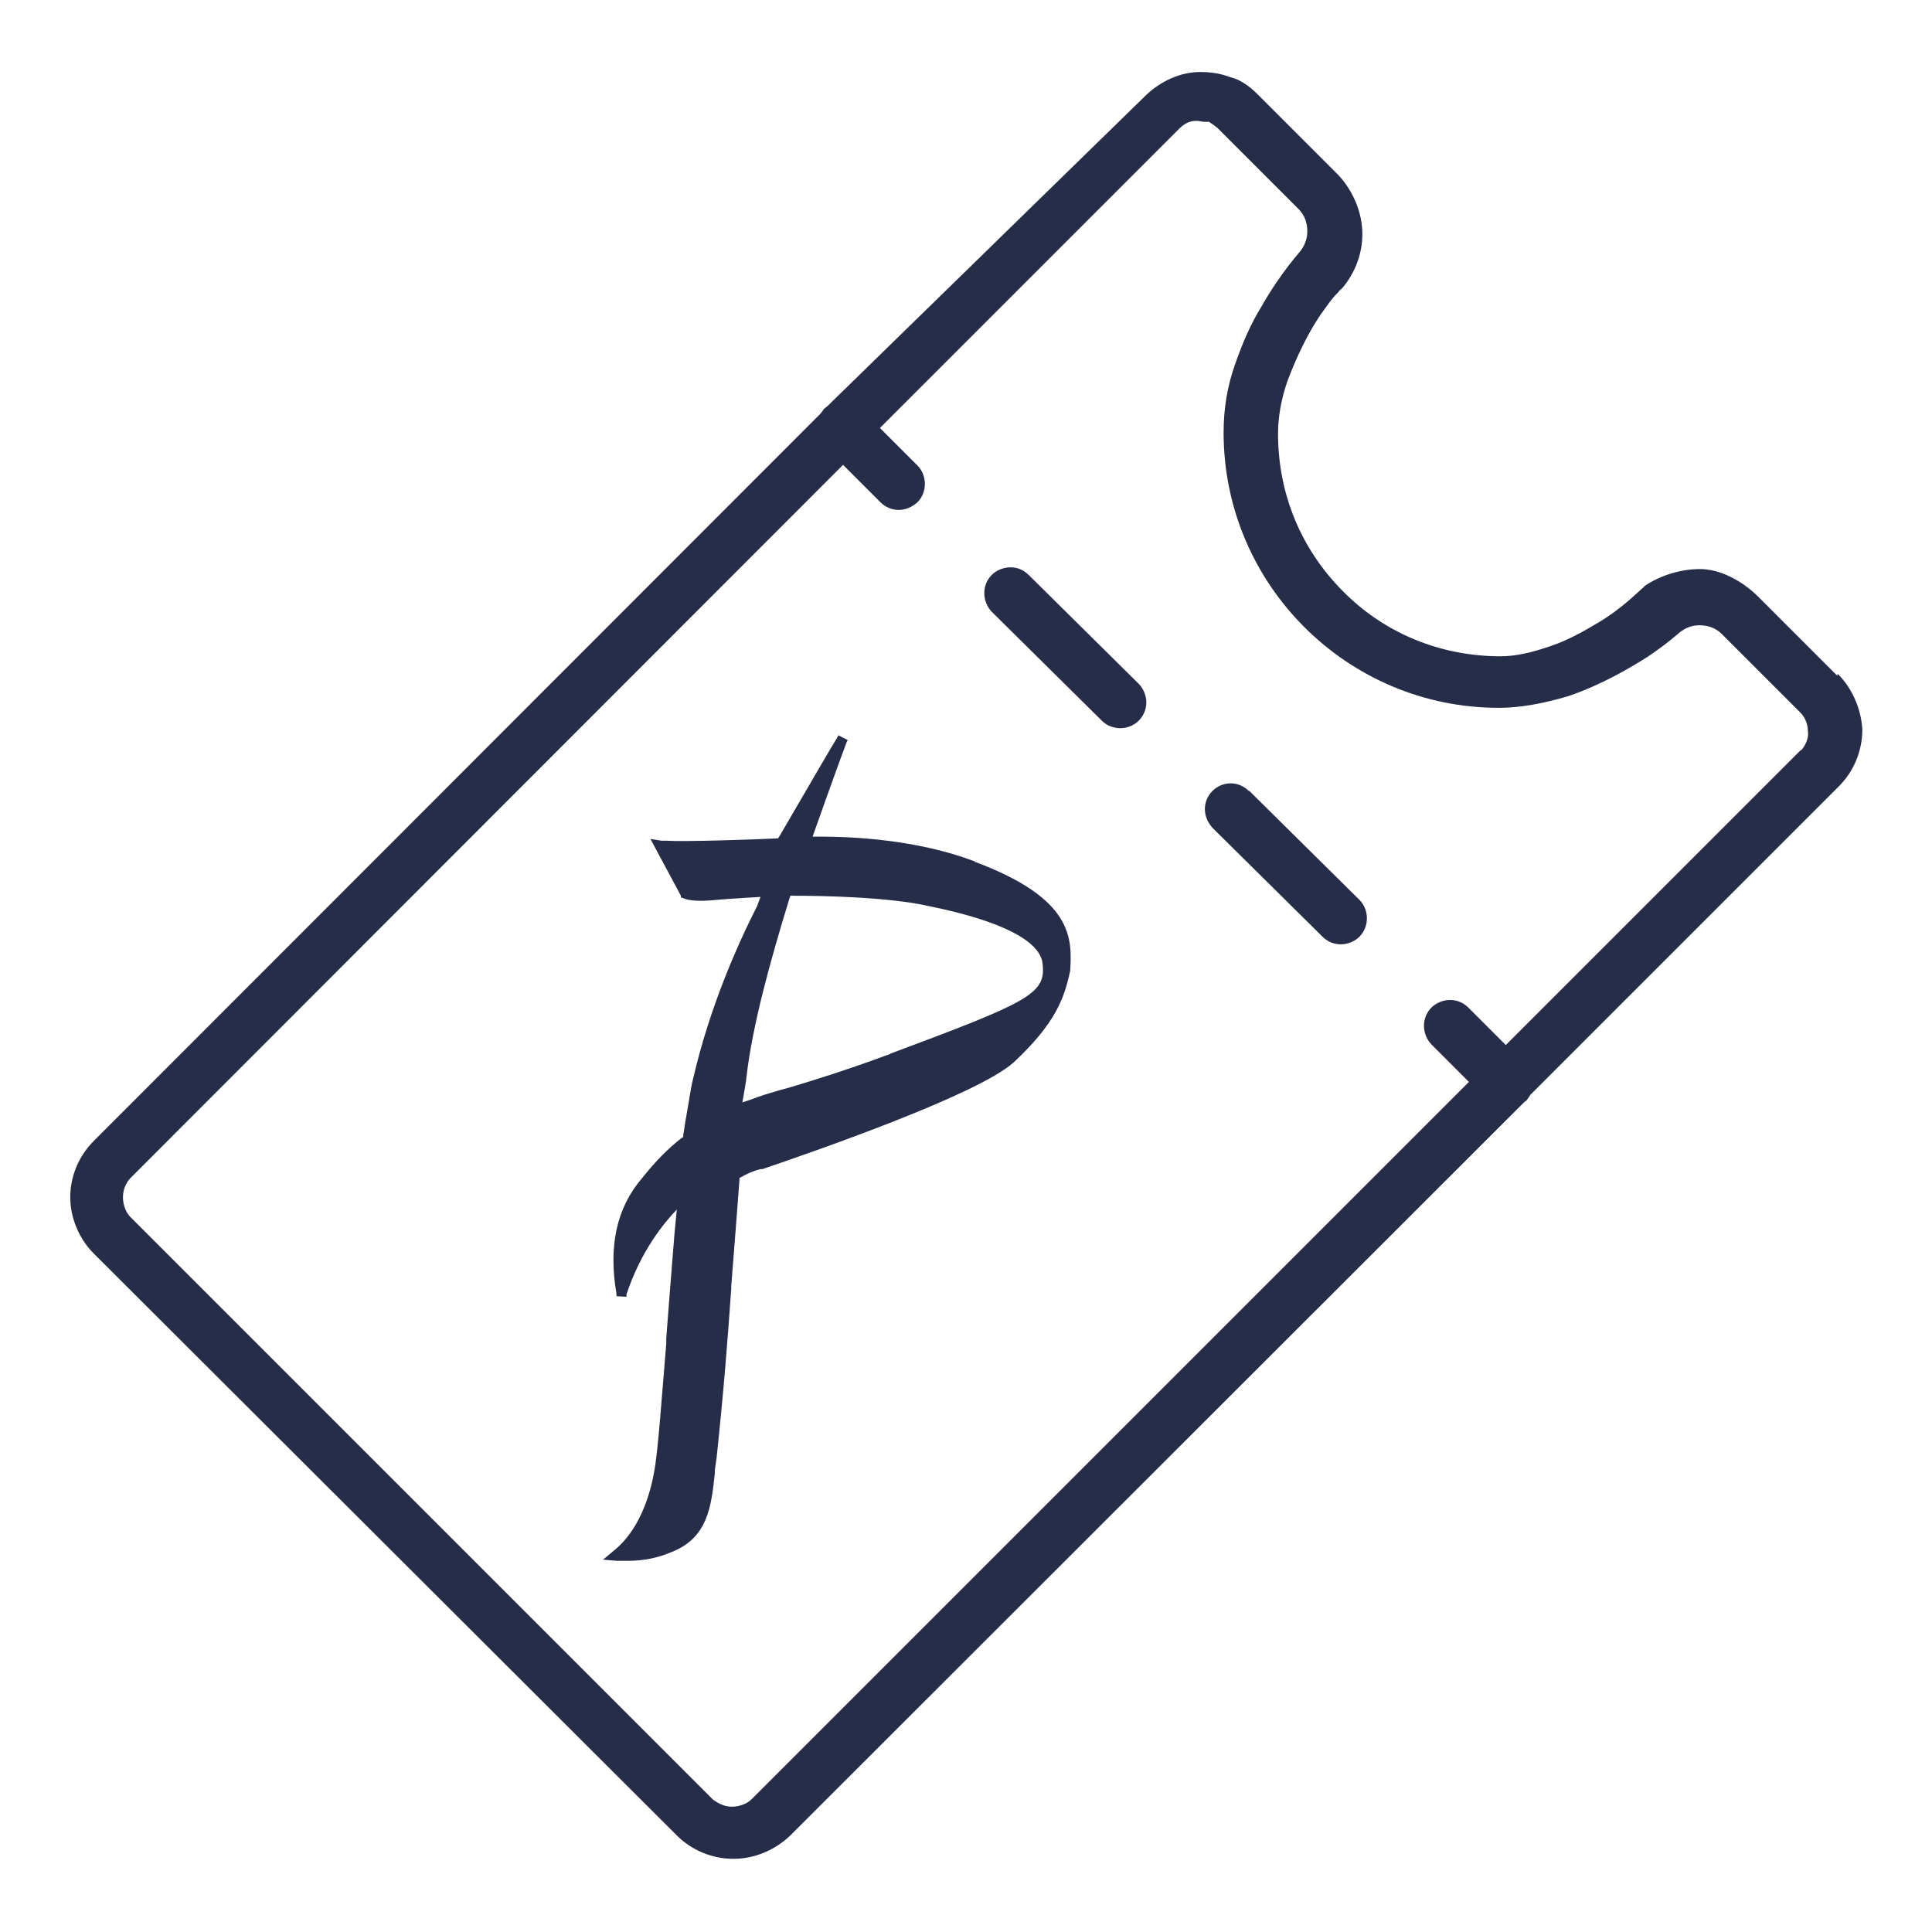
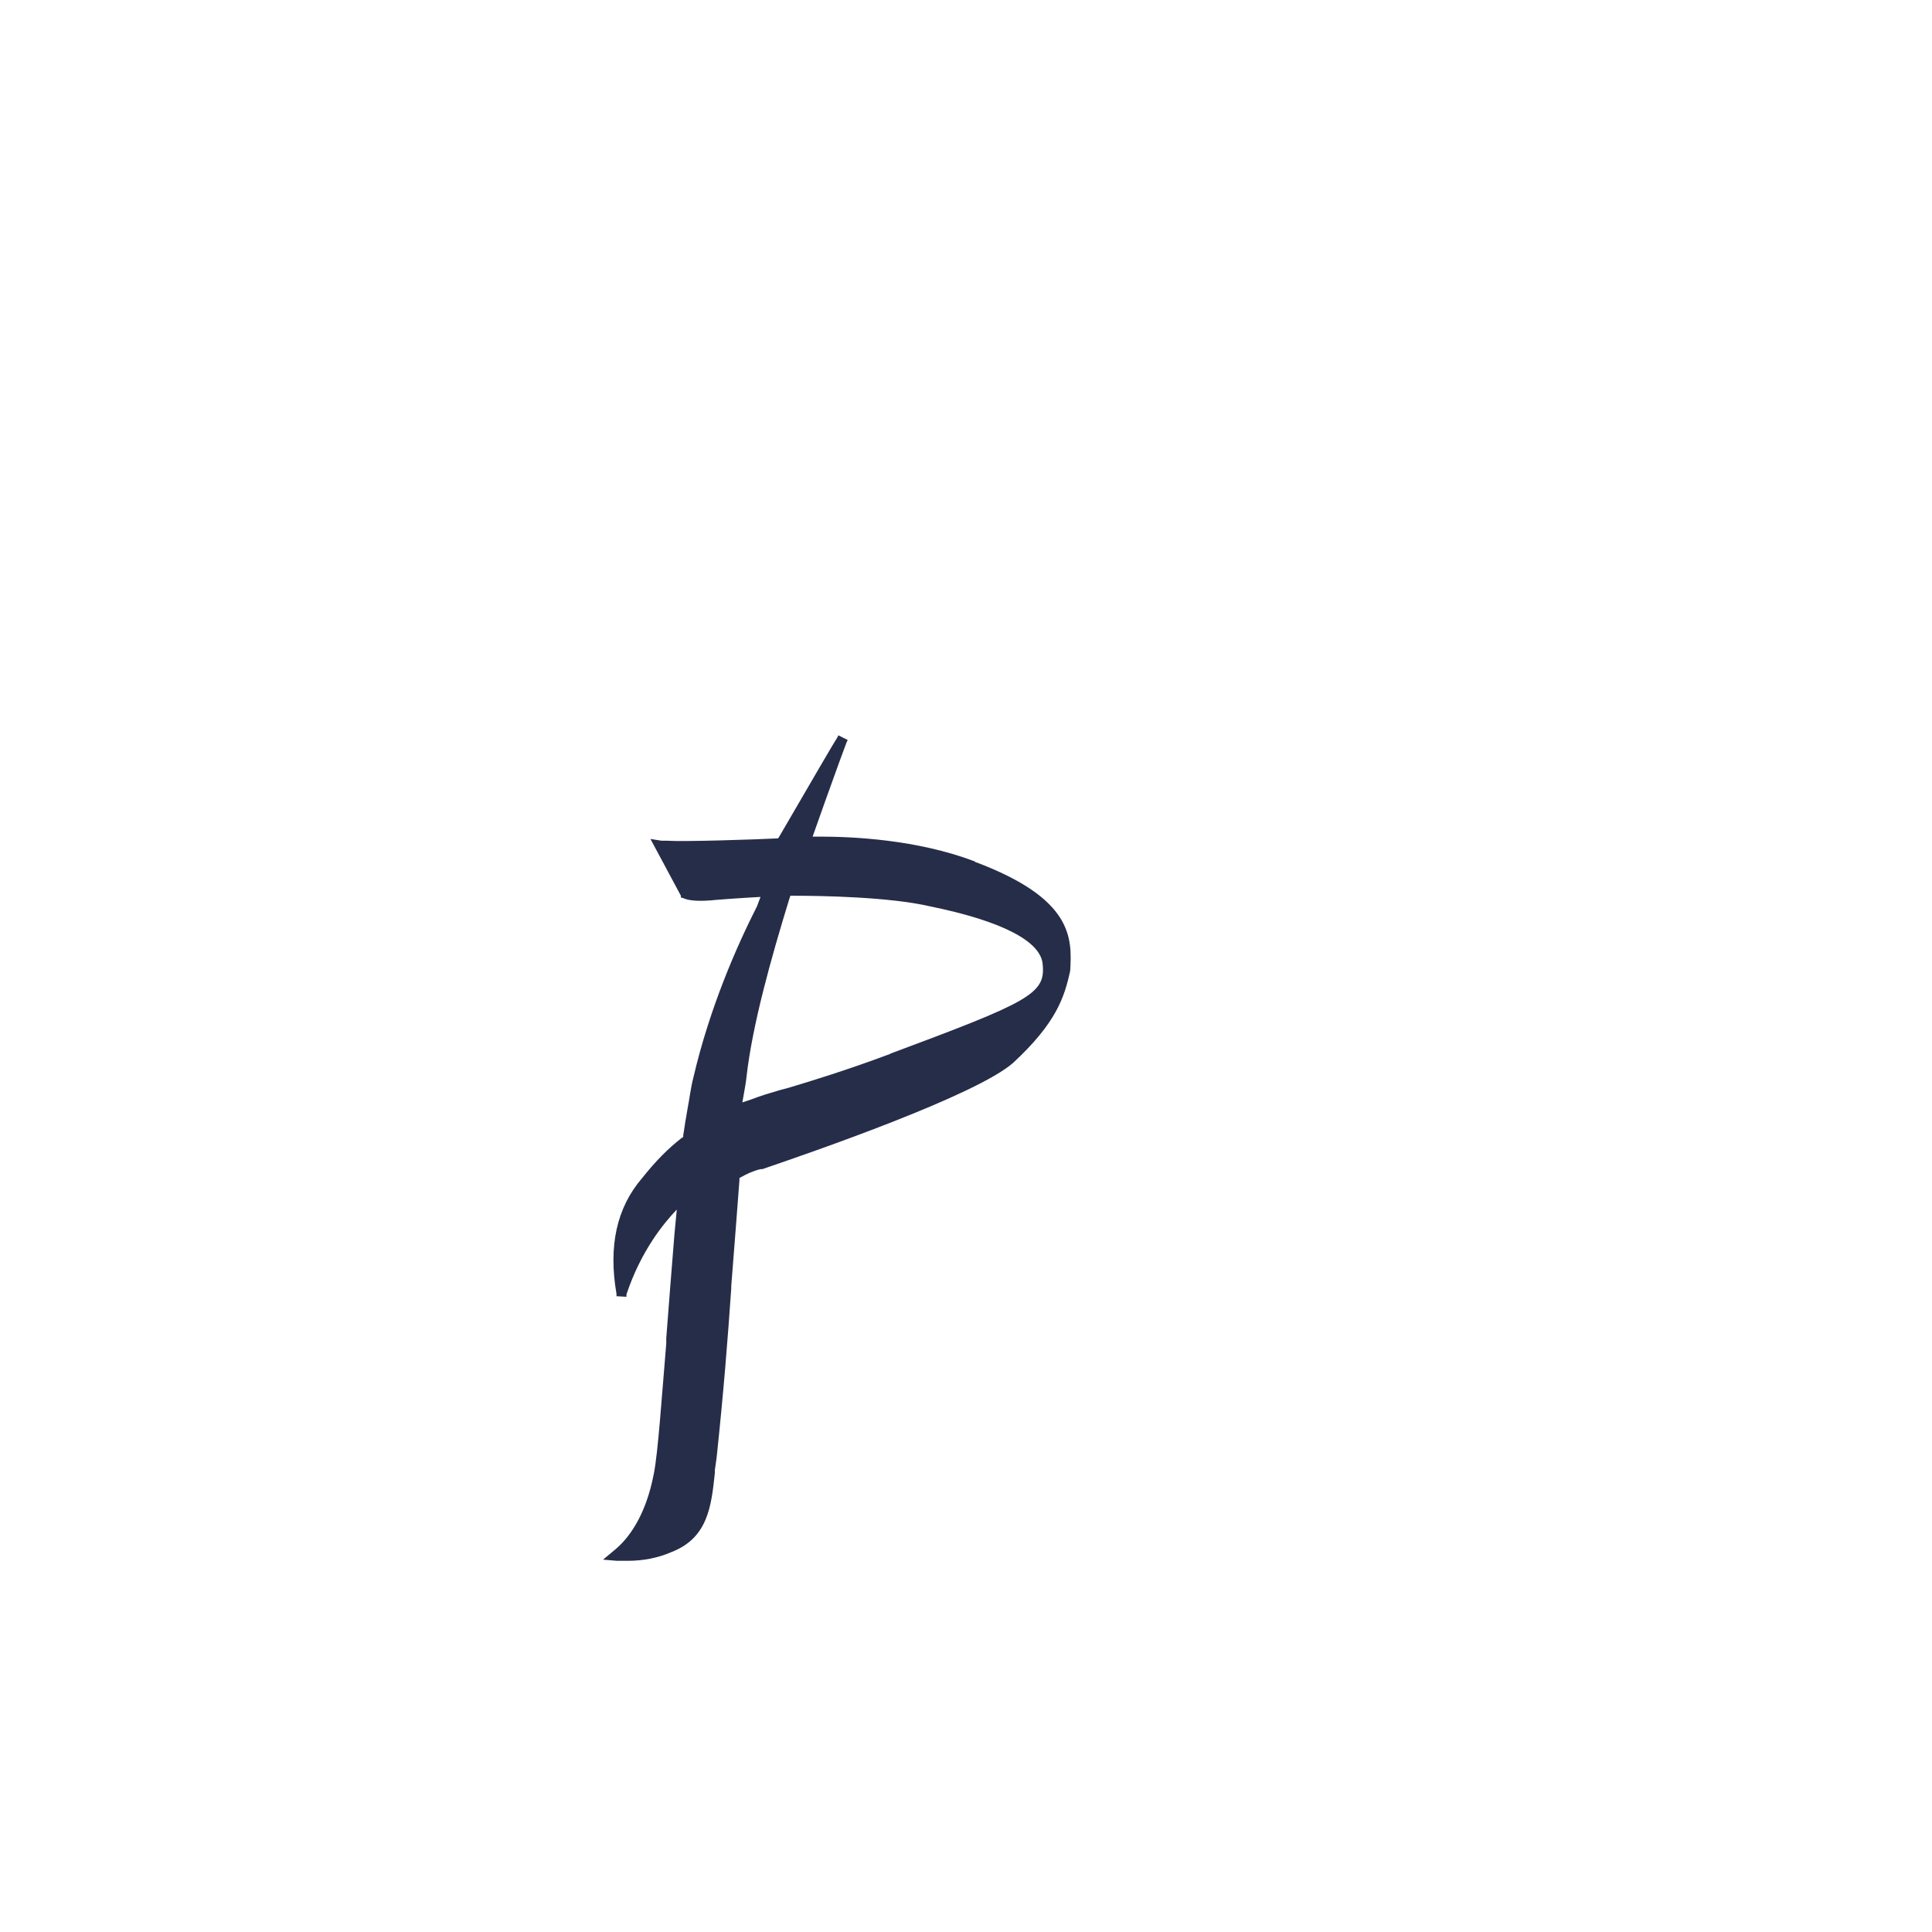
<svg xmlns="http://www.w3.org/2000/svg" id="Ebene_4" data-name="Ebene 4" version="1.1" viewBox="0 0 33 33">
  <defs>
    <style>
      .cls-1 {
        fill: #262d49;
        stroke-width: 0px;
      }
    </style>
  </defs>
-   <path class="cls-1" d="M31.38,11.54l-1.34-1.34c-.3-.3-.68-.48-1-.48s-.67.1-.95.29h0s-.02.03-.04.04c-.12.11-.4.38-.76.59-.25.15-.52.3-.79.39-.34.12-.62.18-.87.18-1.02,0-1.98-.39-2.69-1.11-.72-.72-1.11-1.67-1.11-2.69,0-.28.05-.58.16-.9.15-.4.35-.82.57-1.14l.05-.07c.08-.11.14-.2.22-.28.01-.01.02-.02.03-.03.01-.02.03-.04.06-.06.23-.27.35-.6.35-.93,0-.36-.15-.73-.41-1.01l-1.38-1.38c-.15-.15-.3-.25-.46-.29-.16-.06-.32-.09-.52-.09-.33,0-.67.15-.93.4l-5.44,5.31s-.03.02-.06.05c-.03.04-.04.06-.06.08L1.6,19.49c-.26.26-.4.61-.4.96s.15.71.4.96l9.96,9.94c.26.26.61.4.97.4s.71-.15.97-.4l12.52-12.51s.02-.02.06-.05l.02-.03s.03-.04.04-.06l5.27-5.27c.26-.26.4-.61.4-.97-.02-.35-.17-.7-.42-.95ZM30.75,12.82l-5.03,5.03-.64-.64c-.08-.08-.19-.13-.31-.13s-.24.05-.32.13c-.17.17-.17.45,0,.63l.64.64-.09.09-12.16,12.16c-.08.08-.21.13-.34.13-.14,0-.25-.07-.32-.12L2.23,20.79c-.08-.08-.13-.21-.13-.34,0-.14.06-.25.12-.32L14.4,7.94l.64.64c.08.08.19.13.31.13h0c.12,0,.23-.05.32-.13.17-.17.17-.46,0-.63l-.64-.64,5.11-5.11c.17-.17.31-.14.41-.12.01,0,.03,0,.04,0h.06s.09.06.15.11l1.38,1.38c.1.1.15.23.15.38,0,.12-.04.24-.12.34-.01.02-.33.36-.66.94-.18.29-.32.61-.45.98-.14.39-.2.78-.2,1.18,0,2.59,2.11,4.7,4.7,4.7.36,0,.75-.07,1.19-.2.58-.2,1.05-.48,1.35-.67.33-.22.54-.41.54-.41.09-.07.19-.13.35-.13.15,0,.28.05.38.15l1.34,1.34c.08.08.13.2.13.32.02.11-.04.24-.11.32Z" />
-   <path class="cls-1" d="M17.57,9.82c-.09-.09-.2-.13-.31-.13-.12,0-.24.05-.32.13-.17.17-.17.45,0,.63l1.88,1.86c.17.17.46.17.63,0,.08-.08.13-.19.13-.31,0-.12-.05-.24-.13-.32l-1.88-1.86Z" />
-   <path class="cls-1" d="M21.33,13.51c-.08-.08-.19-.13-.31-.13h0c-.12,0-.23.05-.31.13-.08.08-.13.19-.13.31s.05.23.13.32l1.88,1.86c.08.08.19.13.31.13s.24-.05.32-.13c.17-.17.17-.46,0-.63l-1.88-1.86Z" />
  <path class="cls-1" d="M16.65,14.71h-.01c-.98-.37-2.07-.42-2.64-.42h-.12l.22-.62c.16-.45.34-.94.36-.99l.02-.04-.16-.08-.02.04c-.06.09-.39.66-.99,1.69l-.02.03c-.41.02-1.62.06-1.9.04-.03,0-.06,0-.09,0l-.19-.03.52.97v.03s.04.01.04.01c.06.03.19.06.46.04.09-.01.49-.04.86-.06l-.06.16c-.34.67-.81,1.73-1.09,2.94-.04.15-.06.33-.1.54l-.02.12c-.02.1-.03.2-.05.31v.03s-.03.02-.03.02c-.22.17-.44.39-.67.68-.44.51-.58,1.17-.44,1.98v.04s.17.01.17.01v-.04c.25-.75.64-1.22.86-1.45l-.04.42c-.05.61-.1,1.26-.14,1.78v.09c-.08.95-.14,1.85-.21,2.21-.14.75-.45,1.14-.69,1.33l-.18.15.24.02c.06,0,.12,0,.18,0,.27,0,.52-.05.75-.15.62-.24.68-.78.74-1.35v-.05c.01-.07.02-.14.03-.21.12-1.13.19-2.02.25-2.89v-.04c.05-.61.09-1.17.14-1.81v-.04s.04-.02.04-.02c.07-.04.19-.1.32-.13h.03c.85-.29,3.66-1.26,4.29-1.82.73-.68.87-1.11.97-1.57.03-.55.06-1.23-1.63-1.86ZM15.21,18c-.75.28-1.37.47-1.74.58l-.15.04c-.17.05-.34.1-.49.16l-.15.05c.03-.16.07-.4.07-.43h0c.1-.89.42-2.03.73-3.04l.02-.06h.06c.47,0,1.63.02,2.32.18,1.23.25,1.91.6,1.93,1,.05.5-.25.64-2.61,1.52Z" />
</svg>